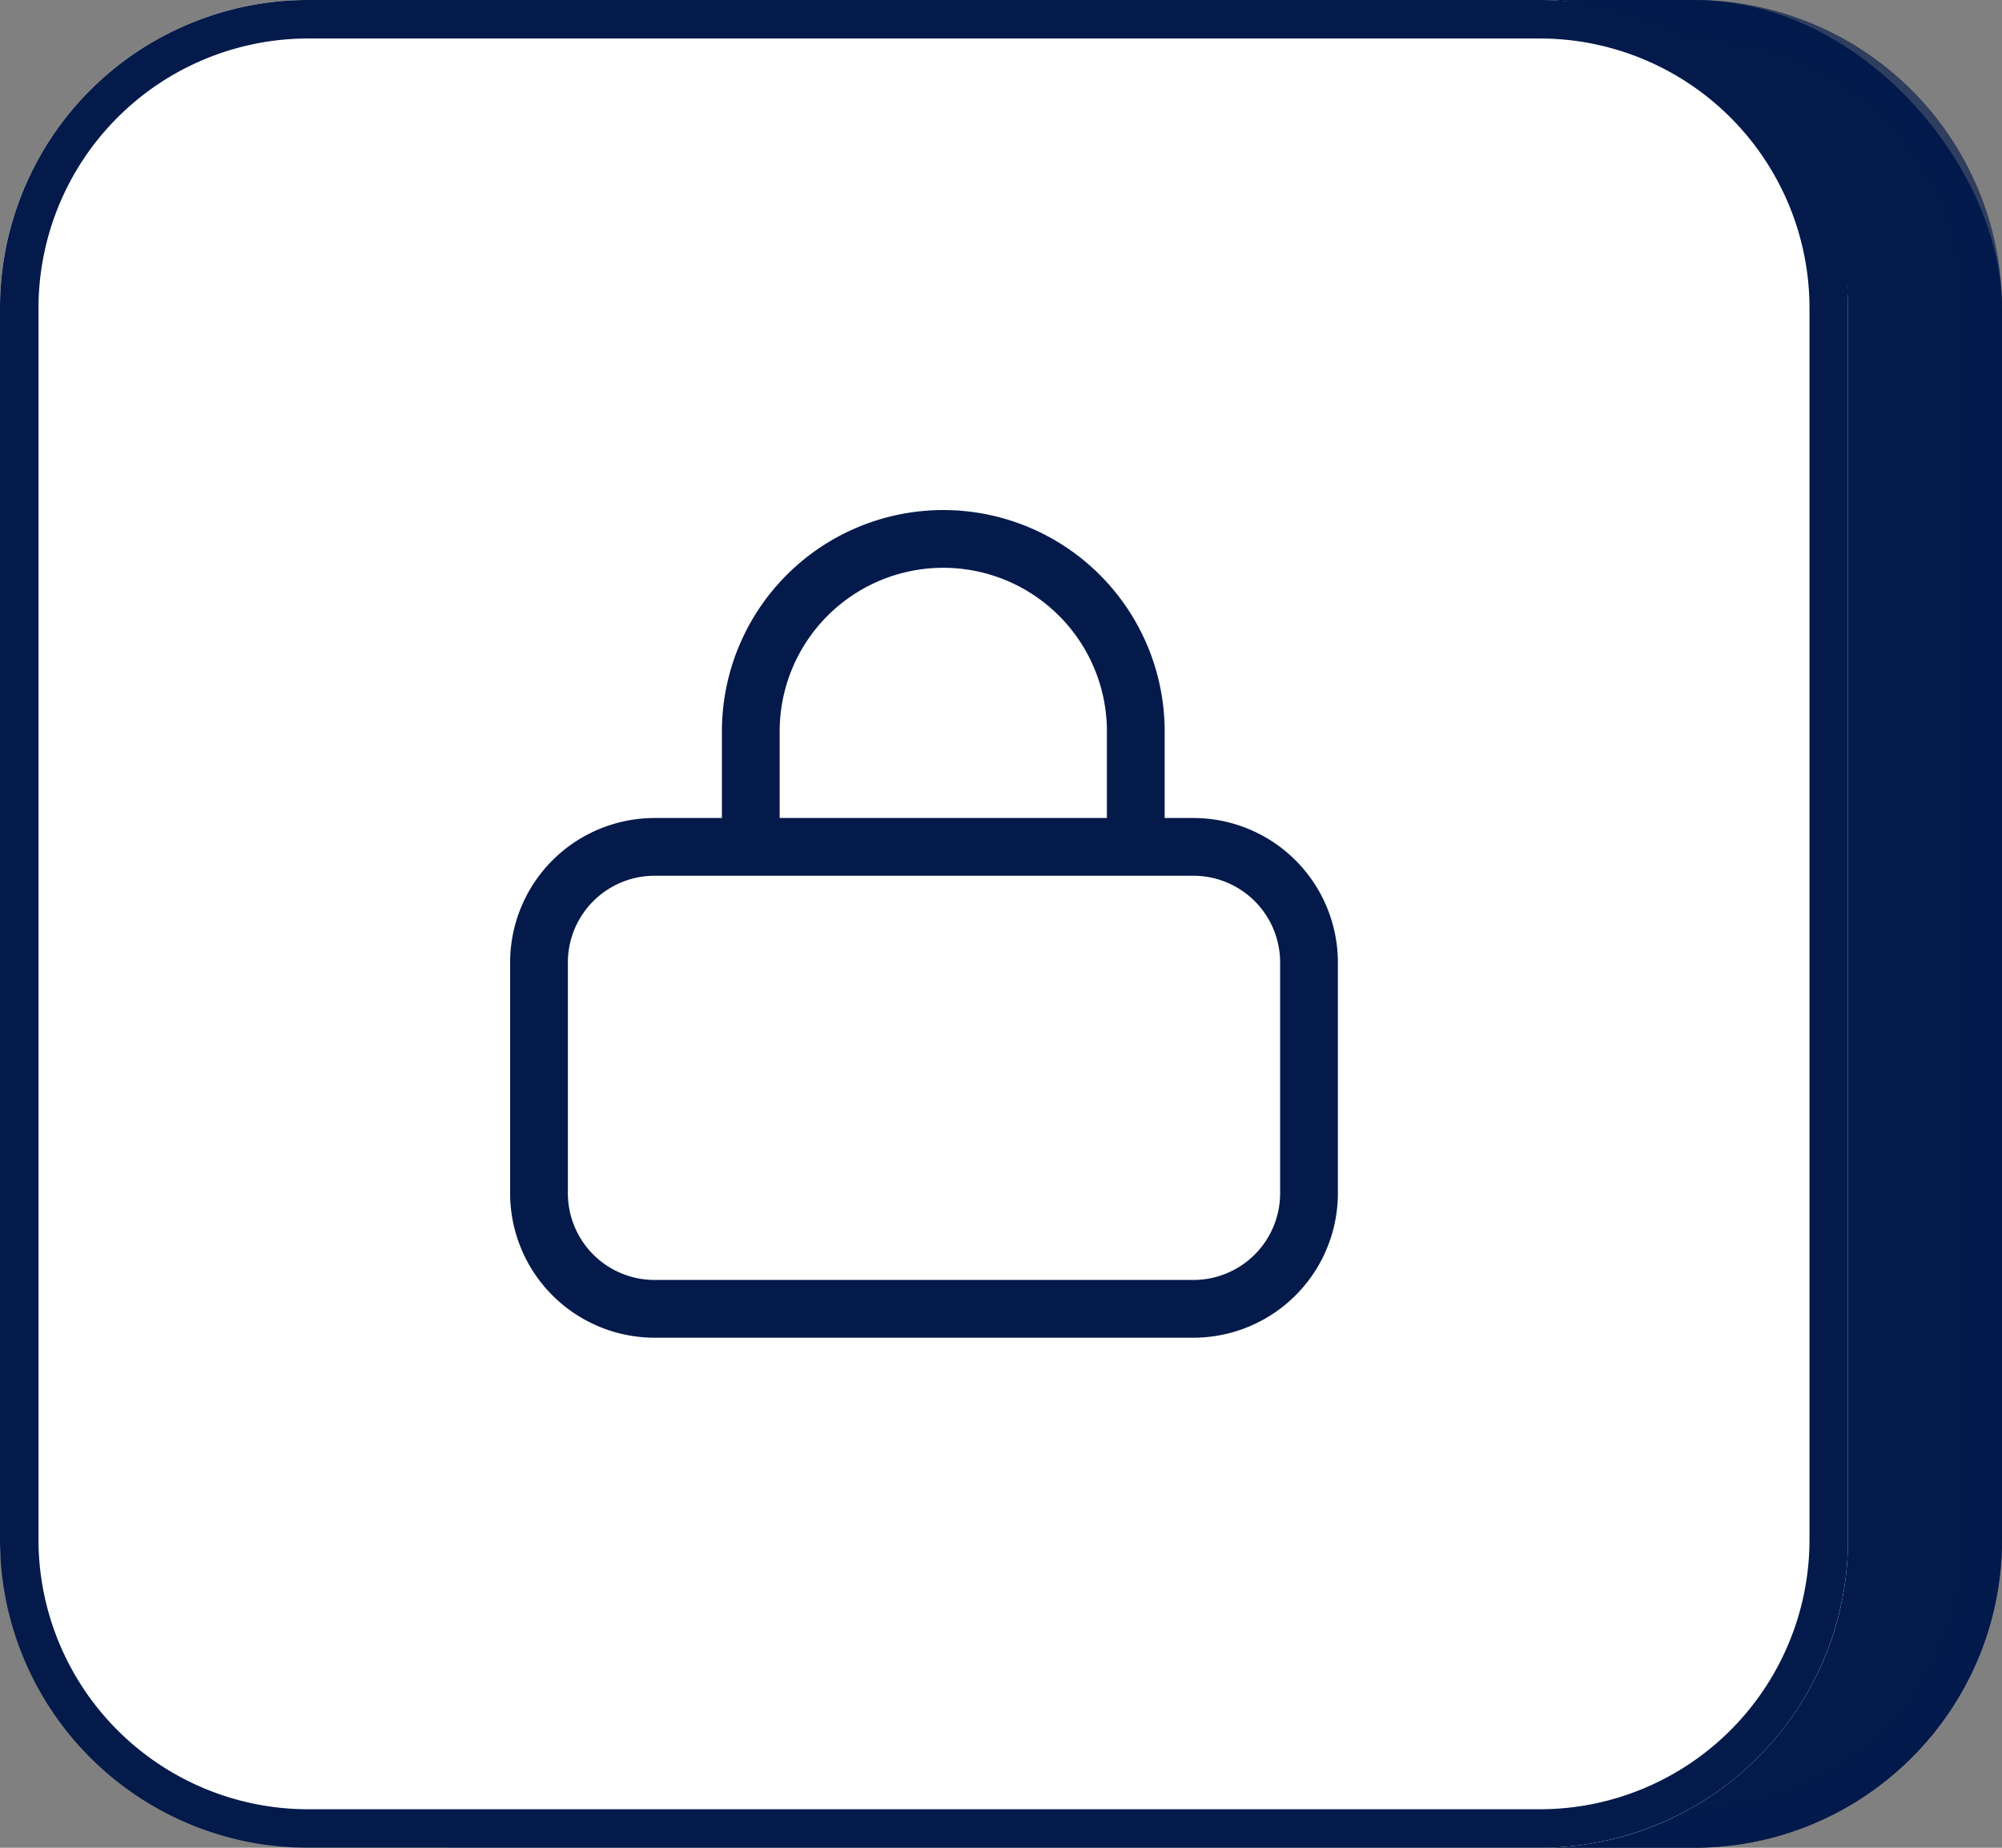
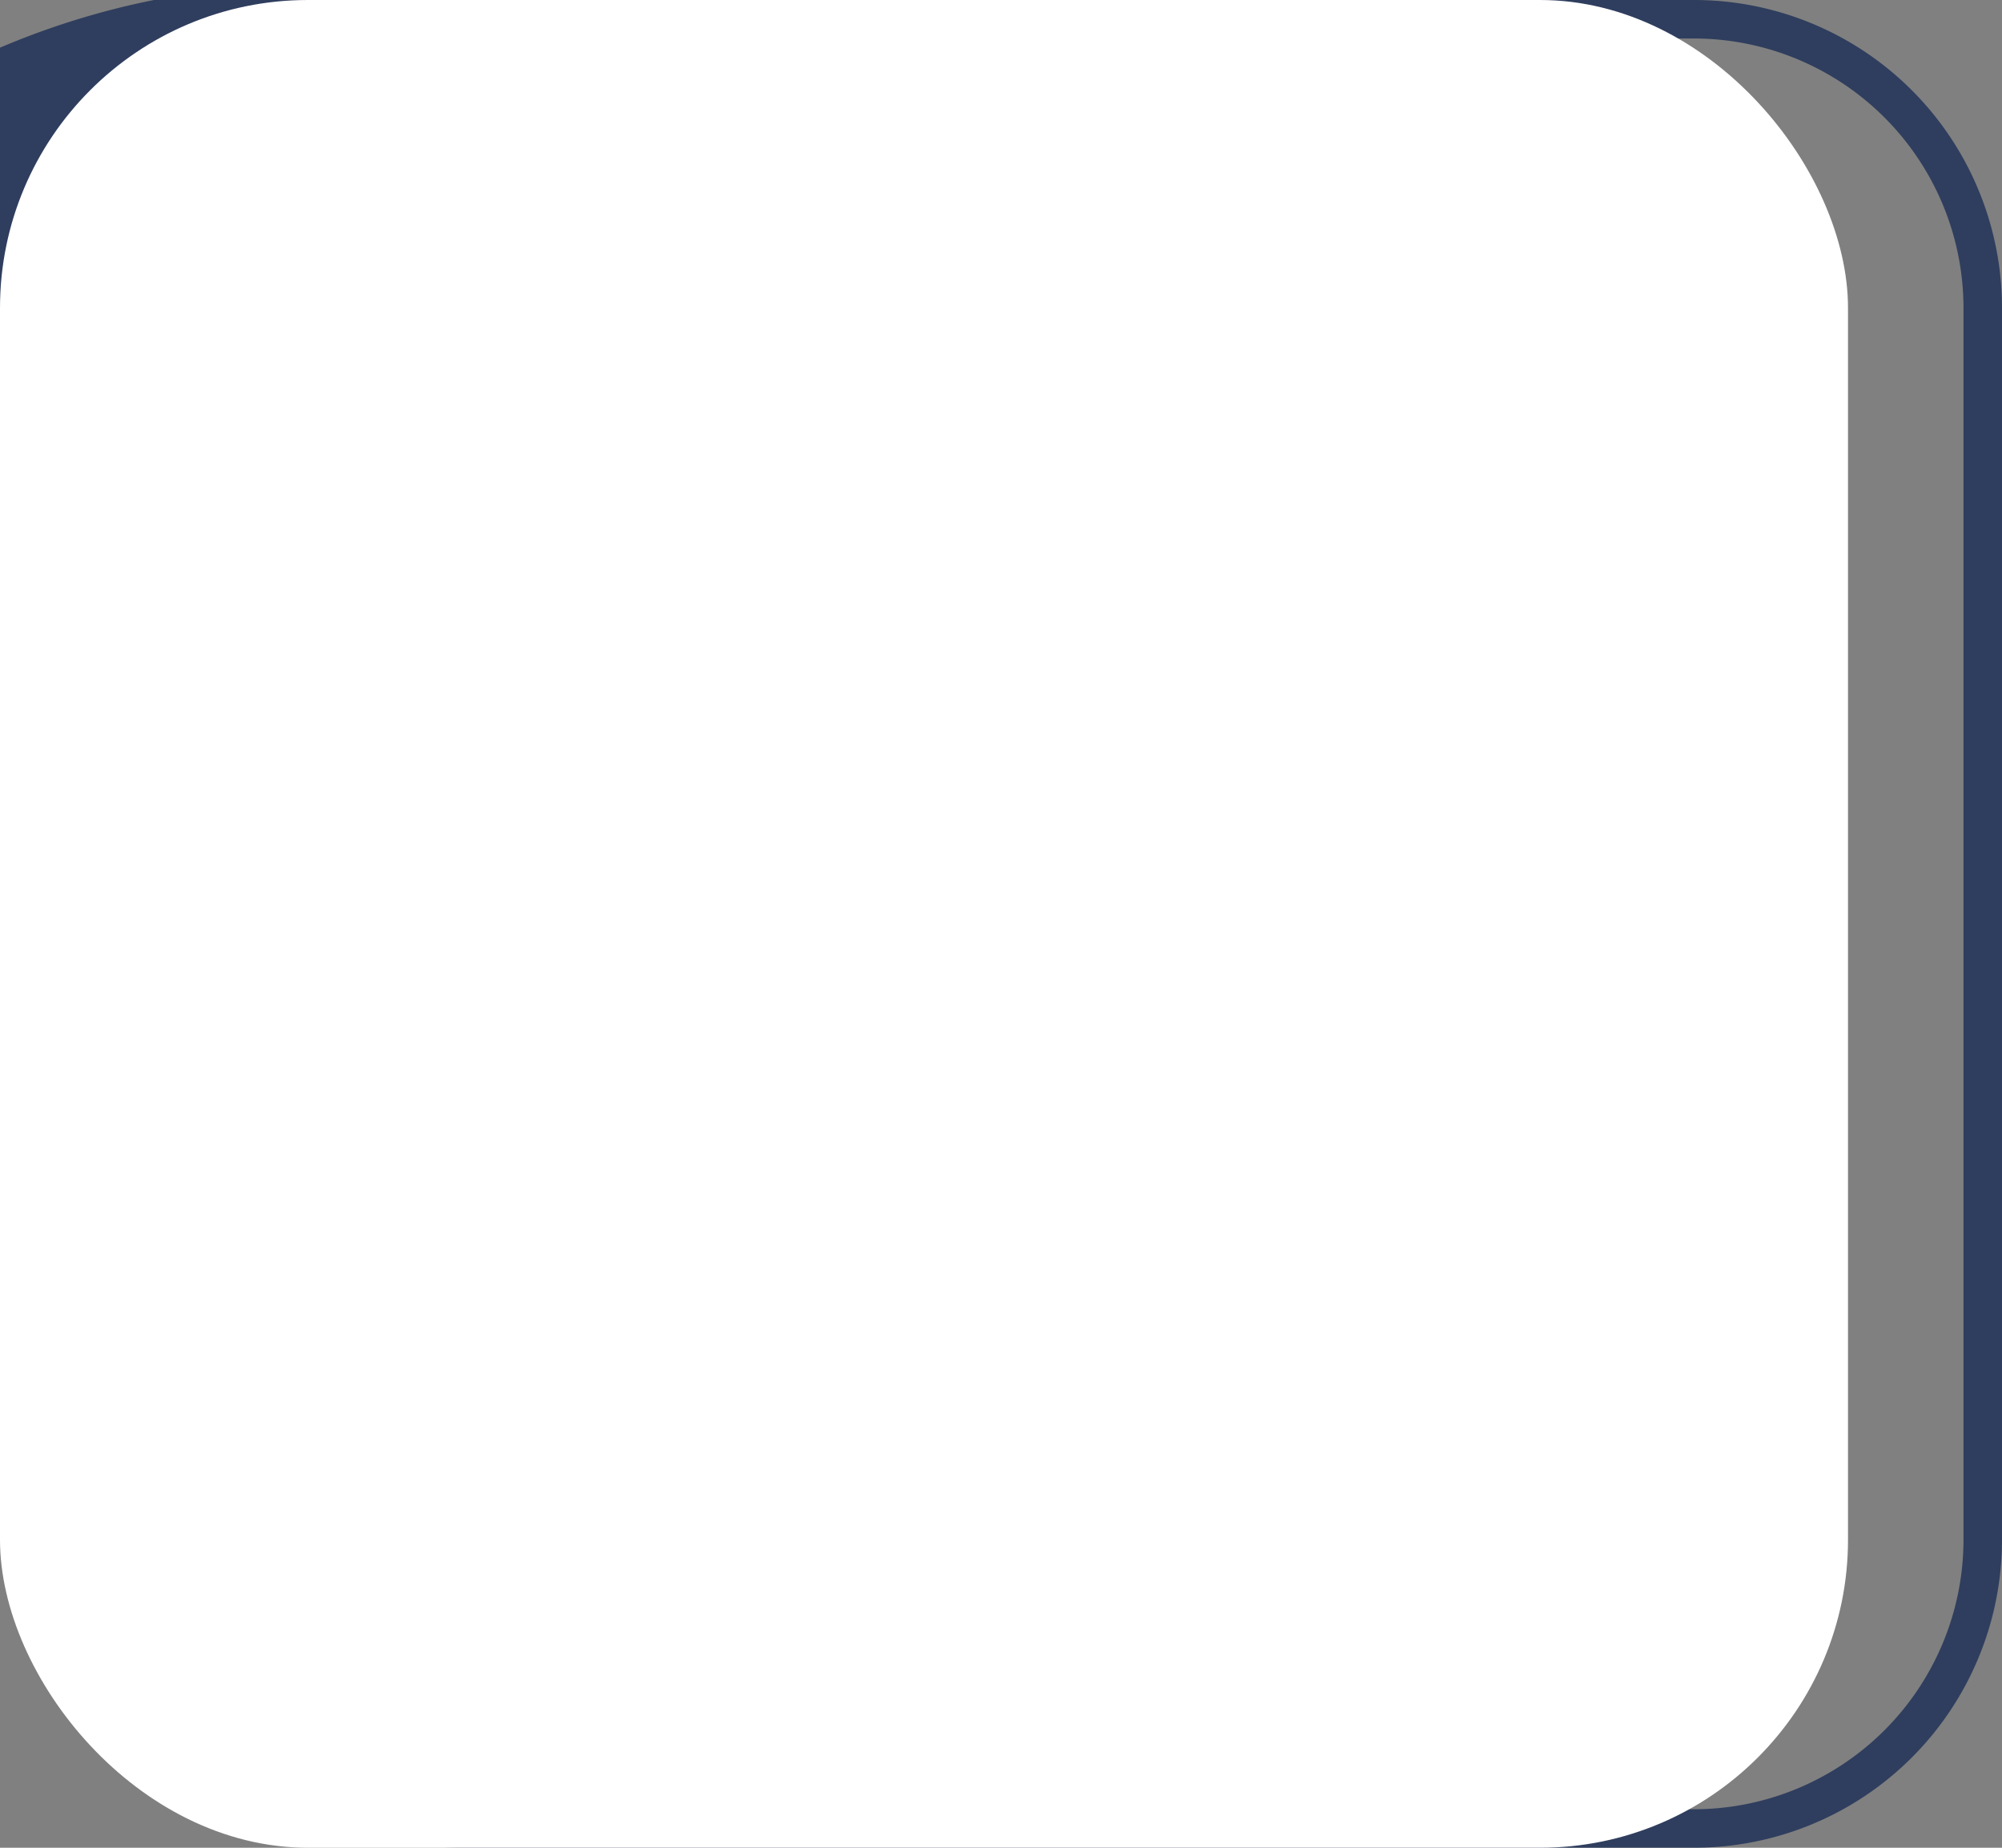
<svg xmlns="http://www.w3.org/2000/svg" width="52" height="48" viewBox="0 0 52 48">
  <rect x="0" y="0" width="52" height="48" fill="#808080" stroke="none" />
  <g transform="translate(-1240.665 -1106)">
-     <rect width="48" height="48" rx="8" transform="translate(1244.665 1106)" fill="#031a4a" />
-     <path d="M8,1A7.008,7.008,0,0,0,1,8V40a7.008,7.008,0,0,0,7,7H40a7.008,7.008,0,0,0,7-7V8a7.008,7.008,0,0,0-7-7H8M8,0H40a8,8,0,0,1,8,8V40a8,8,0,0,1-8,8H8a8,8,0,0,1-8-8V8A8,8,0,0,1,8,0Z" transform="translate(1244.665 1106)" fill="rgba(2,26,76,0.64)" />
+     <path d="M8,1A7.008,7.008,0,0,0,1,8V40a7.008,7.008,0,0,0,7,7H40a7.008,7.008,0,0,0,7-7V8a7.008,7.008,0,0,0-7-7H8M8,0H40a8,8,0,0,1,8,8V40a8,8,0,0,1-8,8H8a8,8,0,0,1-8-8A8,8,0,0,1,8,0Z" transform="translate(1244.665 1106)" fill="rgba(2,26,76,0.64)" />
    <rect width="48" height="48" rx="8" transform="translate(1240.665 1106)" fill="#fff" />
-     <path d="M8,1A7.008,7.008,0,0,0,1,8V40a7.008,7.008,0,0,0,7,7H40a7.008,7.008,0,0,0,7-7V8a7.008,7.008,0,0,0-7-7H8M8,0H40a8,8,0,0,1,8,8V40a8,8,0,0,1-8,8H8a8,8,0,0,1-8-8V8A8,8,0,0,1,8,0Z" transform="translate(1240.665 1106)" fill="#031a4a" />
    <g transform="translate(1251.585 1117)">
-       <path d="M17,11.75a.75.75,0,0,1-.75-.75V7a4.25,4.25,0,1,0-8.5,0v4a.75.75,0,0,1-1.5,0V7a5.75,5.75,0,1,1,11.5,0v4A.75.75,0,0,1,17,11.75Z" transform="translate(1.581 1)" fill="#031a4a" />
      <rect width="20" height="12" rx="3" transform="translate(3.08 11)" fill="#fff" />
-       <path d="M3-.75H17A3.754,3.754,0,0,1,20.75,3V9A3.754,3.754,0,0,1,17,12.75H3A3.754,3.754,0,0,1-.75,9V3A3.754,3.754,0,0,1,3-.75Zm14,12A2.253,2.253,0,0,0,19.25,9V3A2.253,2.253,0,0,0,17,.75H3A2.253,2.253,0,0,0,.75,3V9A2.253,2.253,0,0,0,3,11.25Z" transform="translate(3.08 11)" fill="#031a4a" />
    </g>
  </g>
</svg>